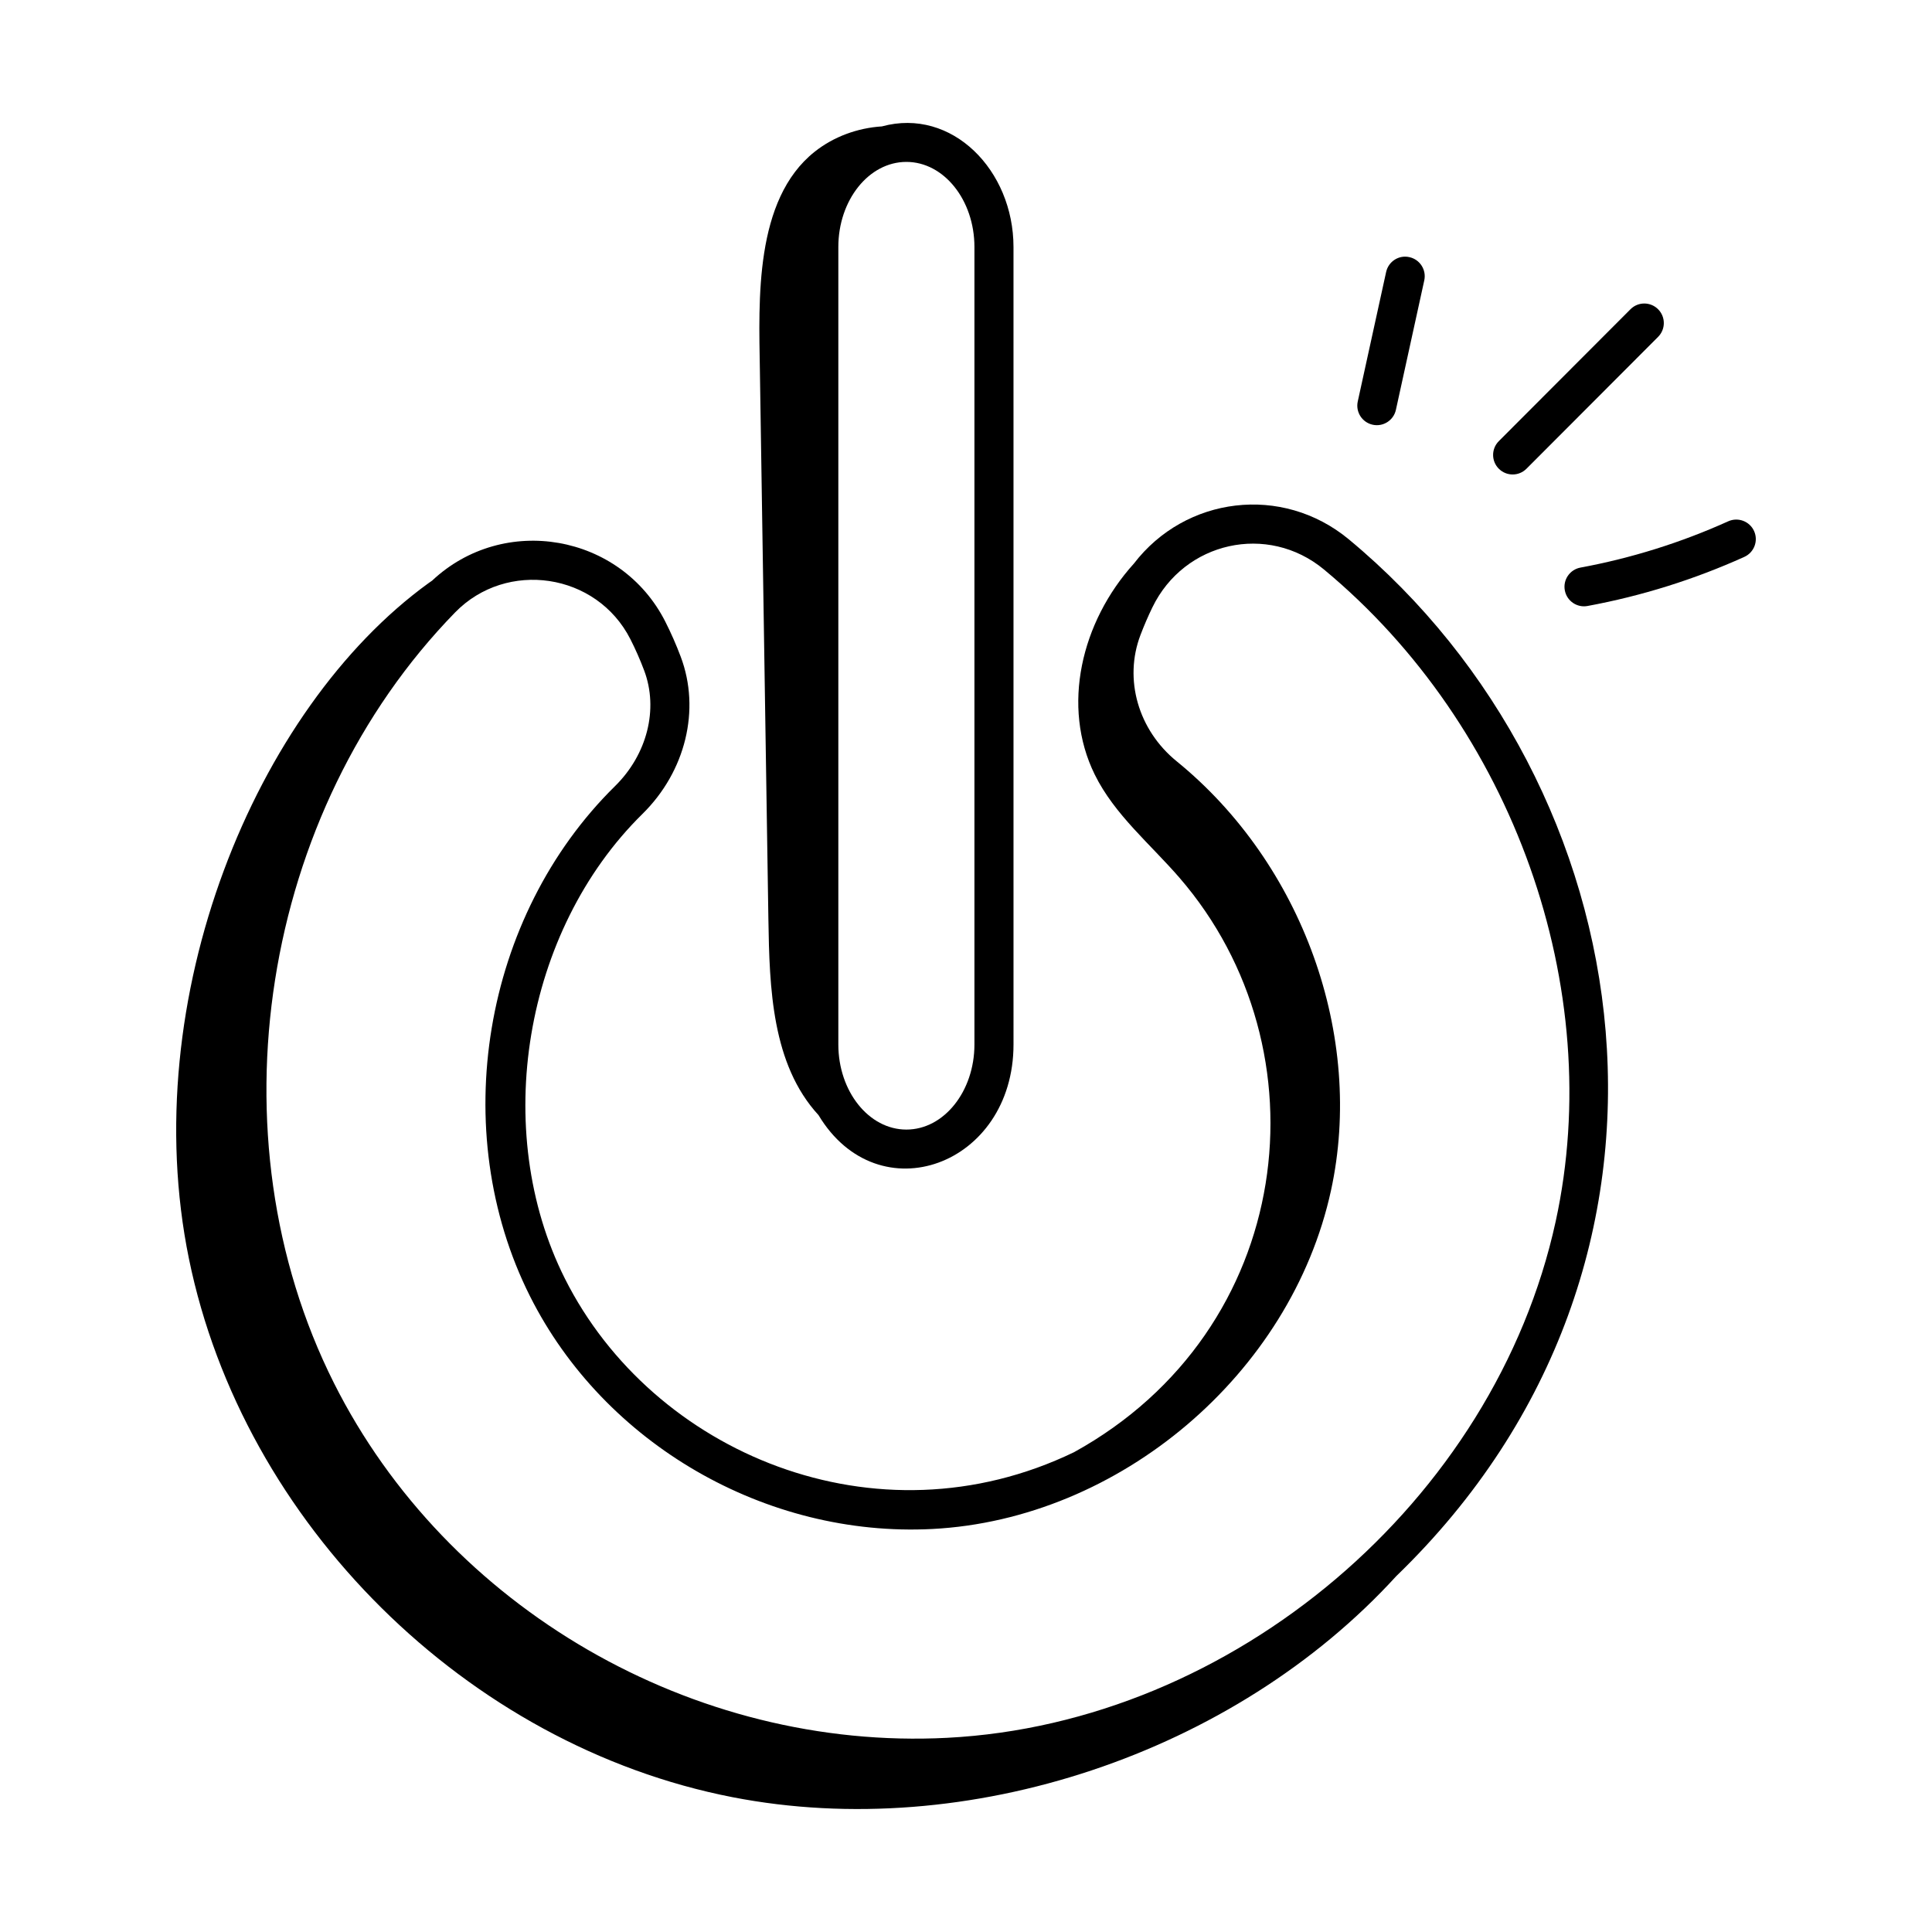
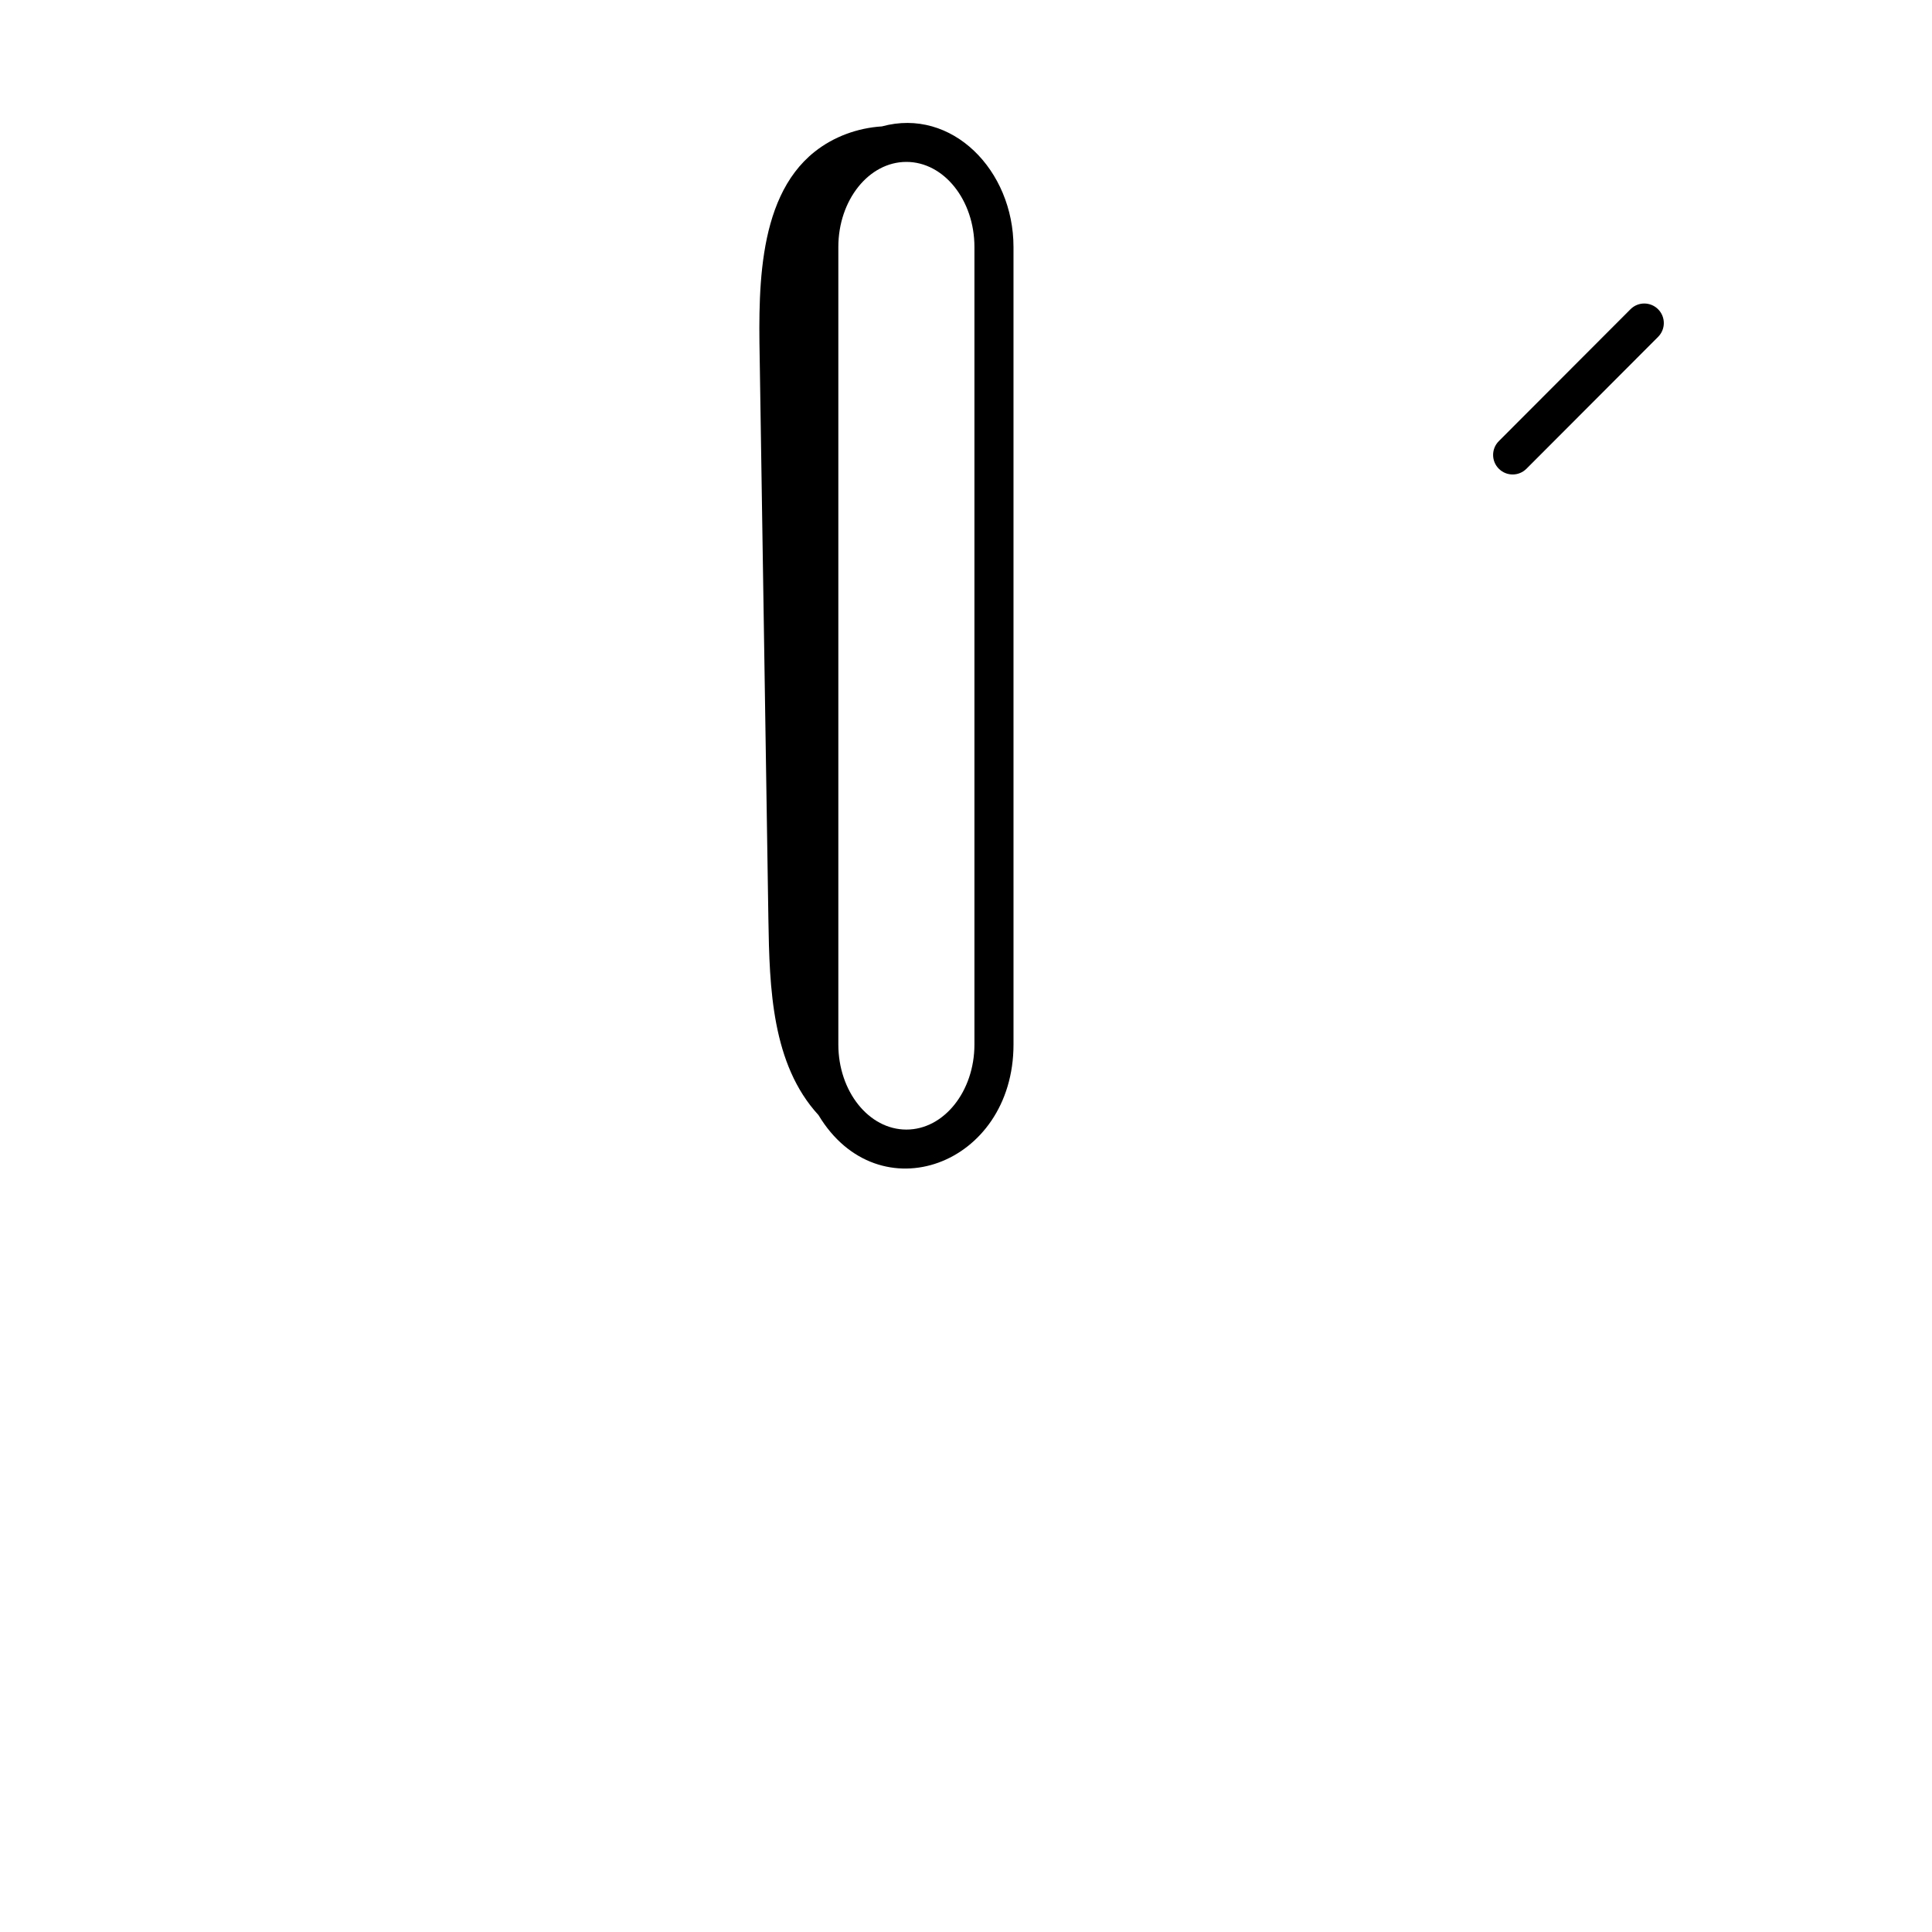
<svg xmlns="http://www.w3.org/2000/svg" fill="#000000" width="800px" height="800px" version="1.1" viewBox="144 144 512 512">
  <g>
-     <path d="m501.45 286.93c-17.68-14.637-43.309-11.379-56.957 6.426-13.98 15.461-19.262 37.867-10.371 55.918 5.231 10.621 14.715 18.391 22.461 27.348 39.449 45.609 30.715 119.86-27.961 152.23-52.43 25.297-111.7 0.223-134.91-45.996-19.73-39.266-10.906-92.207 20.531-123.14 11.461-11.273 15.449-27.629 10.16-41.668-1.207-3.211-2.59-6.352-4.109-9.344-11.793-23.223-42.801-28.66-61.785-10.824-0.305 0.211-0.629 0.426-0.918 0.637-46.043 33.348-77.582 110.29-63.523 179.05 14.352 70.211 73.727 129.02 144.07 142.71 62.266 12.113 132.98-11.586 175.89-58.59 86.445-83.547 65.723-209.86-12.582-274.76zm54.824 180.75c-16.164 74.137-85.496 132.98-161.28 136.86-67.207 3.465-132.52-34.324-162.49-94.012-32.91-65.504-19.406-151.39 32.105-204.23 13.656-14.012 37.5-10.52 46.453 7.098 1.348 2.652 2.578 5.445 3.652 8.301 3.84 10.211 0.809 22.242-7.734 30.645-35.066 34.504-44.543 91.348-22.527 135.17 19.676 39.164 62.523 63.945 106.59 61.688 49.656-2.547 95.086-41.105 105.68-89.688 8.914-40.891-7.523-86.613-40.902-113.77-10.188-8.285-14.043-21.723-9.59-33.438 0.945-2.488 2-4.938 3.164-7.34 8.461-17.461 30.566-22.379 45.449-10.059 50.203 41.605 74.891 111.04 61.43 172.78z" />
-     <path d="m513.93 252.61 7.516-34.301c0.613-2.793-1.156-5.555-3.945-6.164-2.805-0.641-5.555 1.16-6.164 3.945l-7.516 34.301c-0.613 2.793 1.156 5.555 3.945 6.164 2.738 0.617 5.547-1.117 6.164-3.945z" />
    <path d="m583.41 225.95c-2.027-2.023-5.305-2.023-7.32 0.008l-34.887 34.949c-2.019 2.023-2.019 5.301 0.008 7.32 2.023 2.016 5.297 2.023 7.32-0.008l34.887-34.949c2.016-2.023 2.016-5.301-0.008-7.32z" />
-     <path d="m602 282.15c-12.5 5.644-25.676 9.773-39.16 12.266-2.809 0.52-4.672 3.219-4.148 6.027 0.527 2.867 3.297 4.672 6.027 4.148 14.309-2.641 28.285-7.019 41.539-13.008 2.606-1.176 3.766-4.242 2.59-6.848-1.176-2.602-4.242-3.754-6.848-2.586z" />
    <path d="m360.91 439.51c15.879 26.461 51.68 13.367 51.68-18.723l-0.004-211.33c0-20.32-16.293-37.035-34.871-31.961-6.445 0.41-12.785 2.707-17.844 6.734-15.98 12.715-14.781 39.355-14.496 57.754 0.754 48.566 1.504 97.129 2.258 145.7 0.285 18.199 0.906 38.363 13.277 51.828zm5.258-230.05c0-12.438 8.086-22.555 18.031-22.555s18.035 10.117 18.035 22.555v211.33c0 12.441-8.09 22.559-18.035 22.559s-18.031-10.117-18.031-22.559z" />
  </g>
</svg>